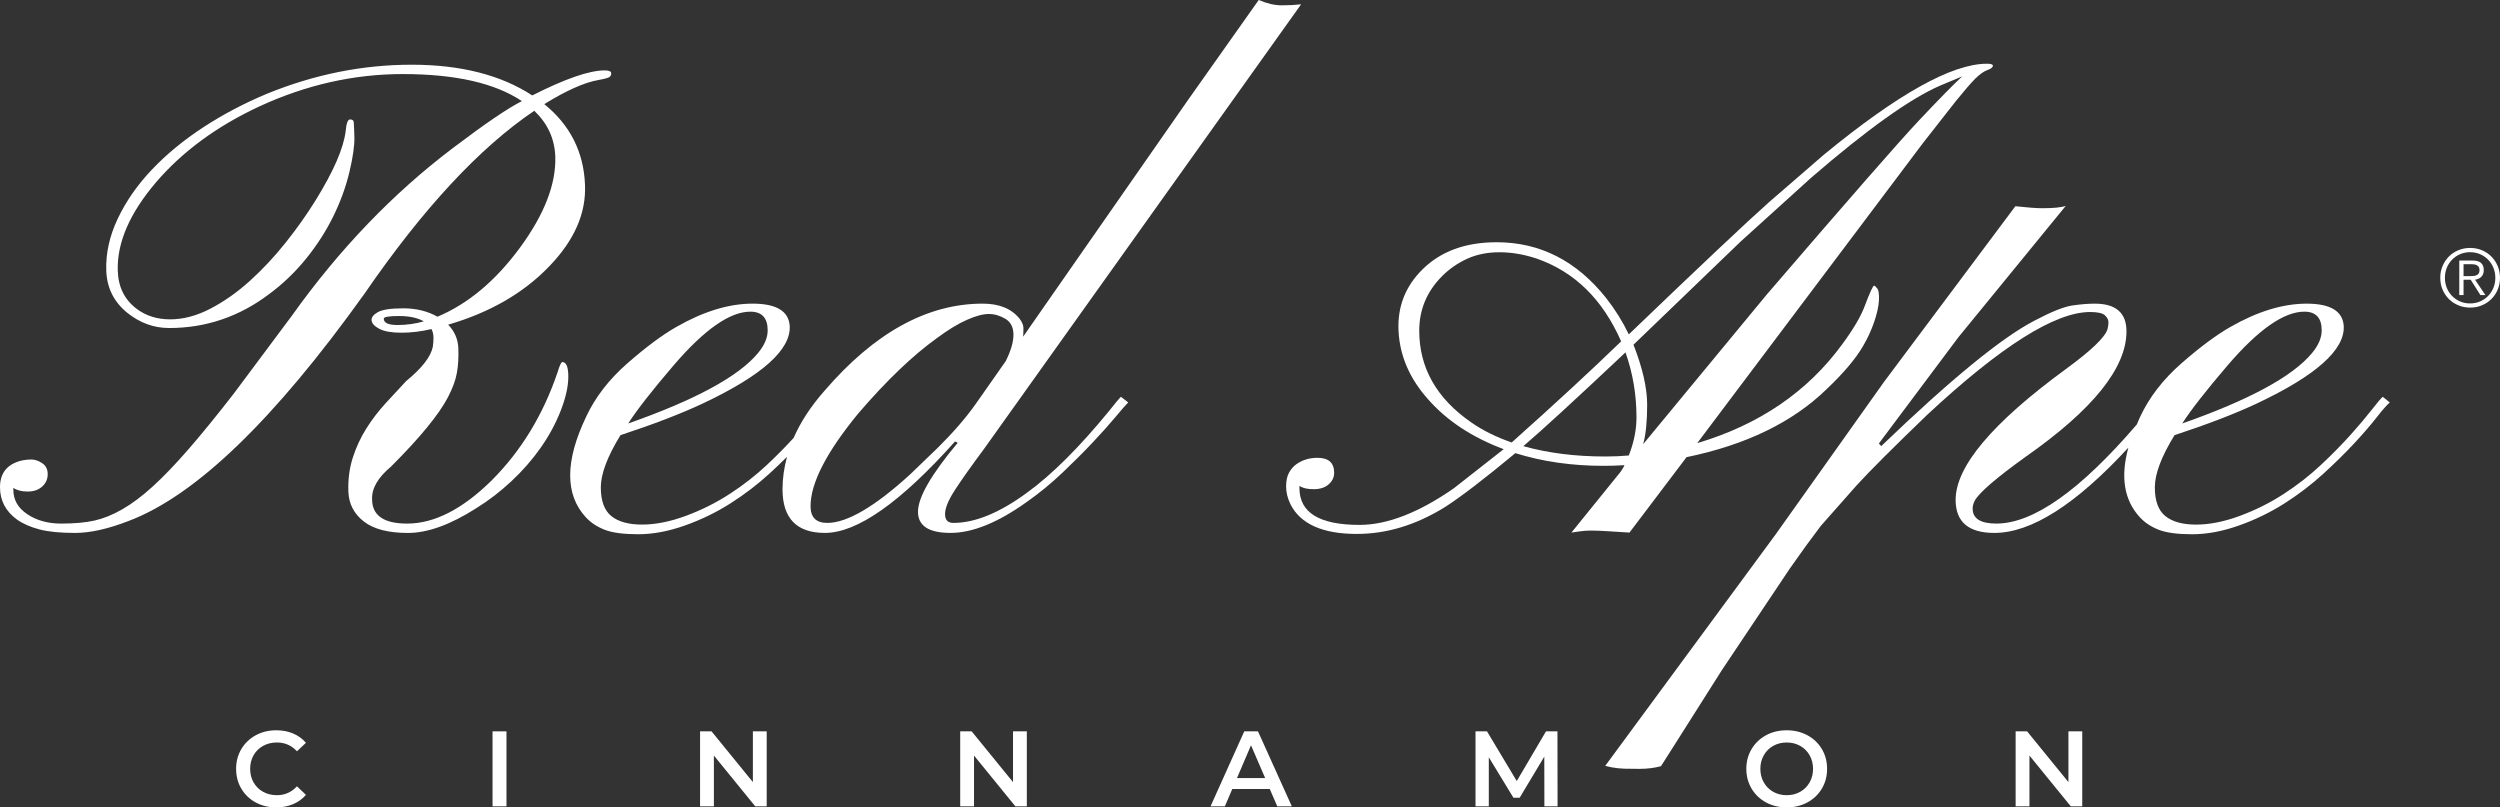
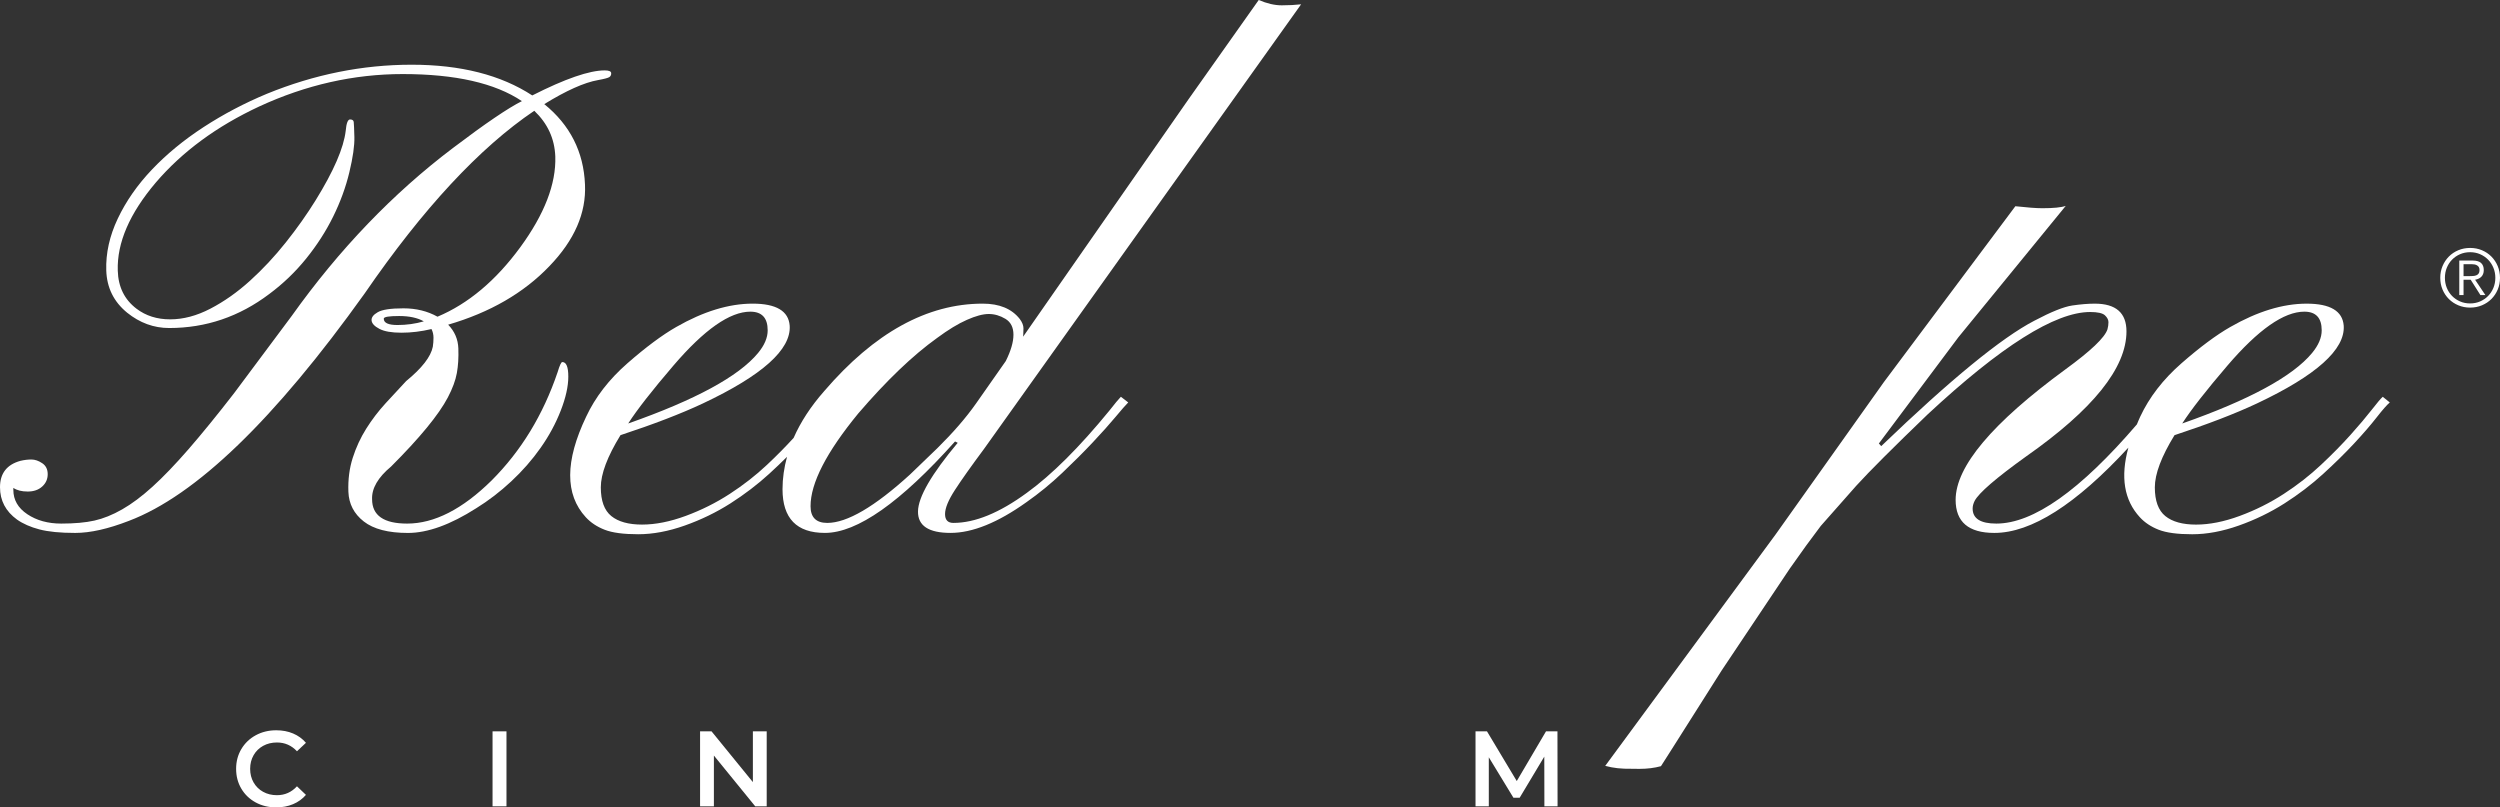
<svg xmlns="http://www.w3.org/2000/svg" version="1.1" id="Layer_1" x="0px" y="0px" viewBox="0 0 410 132.412" enable-background="new 0 0 410 132.412" xml:space="preserve">
  <rect x="0" y="0" width="410" height="132.412" fill="#333333" stroke="none" />
  <g>
    <g>
      <path fill="#FFFFFF" d="M407.037,41.038c0.597,0.25,1.115,0.597,1.554,1.04    c0.439,0.443,0.784,0.964,1.034,1.561C409.875,44.236,410,44.877,410,45.561    c0,0.694-0.125,1.337-0.375,1.929s-0.595,1.109-1.034,1.547    c-0.439,0.439-0.957,0.784-1.554,1.034c-0.597,0.25-1.242,0.375-1.936,0.375    c-0.694,0-1.339-0.125-1.936-0.375c-0.597-0.25-1.115-0.595-1.554-1.034    c-0.439-0.439-0.784-0.955-1.034-1.547s-0.375-1.236-0.375-1.929    c0-0.685,0.125-1.326,0.375-1.923c0.25-0.597,0.595-1.117,1.034-1.561    c0.439-0.443,0.957-0.79,1.554-1.04c0.597-0.25,1.242-0.375,1.936-0.375    C405.794,40.662,406.44,40.787,407.037,41.038z M403.448,41.69    c-0.505,0.22-0.942,0.518-1.31,0.896c-0.369,0.378-0.656,0.821-0.863,1.33    c-0.206,0.509-0.309,1.058-0.309,1.646c0,0.588,0.103,1.137,0.309,1.646    c0.206,0.509,0.494,0.953,0.863,1.33c0.369,0.378,0.805,0.676,1.31,0.896    c0.505,0.22,1.056,0.329,1.653,0.329c0.588,0,1.135-0.11,1.64-0.329    c0.505-0.219,0.942-0.518,1.31-0.896c0.369-0.377,0.658-0.821,0.869-1.33    c0.211-0.509,0.316-1.058,0.316-1.646c0-0.588-0.105-1.137-0.316-1.646    c-0.211-0.509-0.5-0.953-0.869-1.33c-0.369-0.377-0.806-0.676-1.31-0.896    c-0.505-0.219-1.051-0.329-1.64-0.329    C404.504,41.36,403.953,41.47,403.448,41.69z M403.323,48.393v-5.663h2.173    c0.641,0,1.108,0.134,1.403,0.402c0.294,0.268,0.441,0.656,0.441,1.165    c0,0.246-0.037,0.461-0.112,0.645c-0.075,0.184-0.178,0.34-0.309,0.467    c-0.132,0.127-0.283,0.228-0.454,0.303c-0.171,0.075-0.354,0.13-0.547,0.165    l1.686,2.515h-0.816l-1.594-2.515h-1.172v2.515H403.323z M405.568,45.265    c0.206-0.013,0.389-0.05,0.547-0.112c0.158-0.061,0.285-0.16,0.382-0.296    c0.097-0.136,0.145-0.323,0.145-0.56c0-0.202-0.037-0.364-0.112-0.487    c-0.075-0.123-0.176-0.222-0.303-0.296c-0.127-0.074-0.27-0.125-0.428-0.151    s-0.325-0.04-0.5-0.04h-1.277v1.962h0.922    C405.154,45.285,405.362,45.278,405.568,45.265z" />
    </g>
    <g>
      <g>
        <path fill="#FFFFFF" d="M92.218,59.376c-0.183,0-0.437,0.549-0.766,1.647     c-2.373,7.005-5.984,12.934-10.837,17.783     c-4.779,4.706-9.394,7.062-13.845,7.062c-3.831,0-5.747-1.332-5.747-3.997     c-0.073-1.784,0.966-3.574,3.12-5.364c4.706-4.706,7.807-8.48,9.303-11.327     c0.766-1.458,1.259-2.791,1.478-3.997c0.218-1.201,0.3-2.55,0.246-4.048     s-0.612-2.79-1.67-3.888c6.86-2.001,12.386-5.198,16.584-9.578     c4.122-4.266,6.073-8.737,5.855-13.403c-0.219-5.364-2.445-9.761-6.678-13.192     c3.613-2.224,6.549-3.539,8.812-3.94c1.023-0.183,1.643-0.349,1.861-0.492     c0.219-0.149,0.32-0.366,0.302-0.657c-0.02-0.292-0.375-0.44-1.068-0.44     c-2.517,0-6.478,1.367-11.876,4.106c-5.145-3.357-11.739-5.038-19.785-5.038     s-15.953,1.59-23.724,4.763c-3.687,1.532-7.152,3.357-10.4,5.472     c-3.247,2.116-6.065,4.437-8.456,6.953s-4.26,5.198-5.609,8.045     c-1.349,2.842-1.98,5.684-1.889,8.508c0.092,2.83,1.232,5.135,3.421,6.925     c2.08,1.675,4.379,2.516,6.897,2.516c6.019,0,11.493-1.858,16.418-5.581     c2.262-1.681,4.277-3.614,6.047-5.804c1.769-2.19,3.247-4.489,4.433-6.896     c1.185-2.407,2.07-4.832,2.654-7.279c0.584-2.442,0.856-4.357,0.821-5.747     c-0.036-1.384-0.074-2.213-0.109-2.487c-0.037-0.274-0.239-0.411-0.602-0.411     c-0.366,0-0.603,0.623-0.712,1.864c-0.329,2.807-1.97,6.604-4.926,11.379     c-1.423,2.299-3.056,4.609-4.898,6.925c-1.842,2.316-3.803,4.414-5.884,6.296     c-2.079,1.881-4.242,3.402-6.485,4.568c-2.243,1.167-4.442,1.75-6.595,1.75     s-3.995-0.583-5.528-1.75c-1.97-1.498-2.992-3.574-3.065-6.238     c-0.145-4.563,1.934-9.378,6.24-14.45c4.341-5.072,9.997-9.229,16.966-12.477     c7.661-3.539,15.506-5.312,23.534-5.312c8.61,0,15.123,1.481,19.537,4.437     c-2.263,1.132-6.019,3.682-11.273,7.662     c-9.853,7.439-18.682,16.634-26.489,27.584l-9.469,12.694     c-2.773,3.58-5.253,6.622-7.441,9.143c-2.19,2.516-4.16,4.569-5.911,6.153     c-1.751,1.59-3.412,2.83-4.98,3.722c-1.569,0.898-3.084,1.504-4.543,1.835     c-1.458,0.326-3.273,0.492-5.445,0.492c-2.169,0-4.023-0.509-5.554-1.533     c-1.533-1.023-2.298-2.356-2.298-3.997v-0.326     c0.585,0.4,1.367,0.6,2.353,0.6c0.985,0,1.78-0.275,2.382-0.823     c0.602-0.543,0.901-1.218,0.901-2.024c0-0.801-0.299-1.401-0.901-1.801     c-0.602-0.406-1.195-0.606-1.78-0.606c-0.584,0-1.186,0.074-1.806,0.223     C1.114,76.198,0,77.639,0,79.903c0,2.184,0.931,3.957,2.791,5.306     c0.985,0.692,2.208,1.229,3.667,1.613c1.459,0.383,3.421,0.577,5.884,0.577     s5.391-0.658,8.784-1.973c10.982-4.157,23.879-16.599,38.693-37.321     c9.559-13.901,18.827-23.878,27.802-29.939c2.189,2.081,3.338,4.58,3.448,7.502     c0.145,4.483-1.77,9.446-5.747,14.884c-4.014,5.472-8.538,9.269-13.573,11.385     c-1.641-0.915-3.503-1.372-5.582-1.372c-2.08,0-3.486,0.211-4.215,0.635     c-0.73,0.417-1.066,0.875-1.011,1.367c0.054,0.492,0.483,0.949,1.286,1.367     c0.802,0.423,2.006,0.629,3.611,0.629c1.606,0,3.248-0.2,4.926-0.6     c0.219,0.435,0.329,0.909,0.329,1.424c0,0.509-0.037,1.001-0.11,1.475     c-0.327,1.641-1.788,3.522-4.379,5.638l-3.392,3.665     c-1.168,1.281-2.218,2.653-3.148,4.134c-0.929,1.475-1.669,3.076-2.216,4.786     c-0.547,1.716-0.785,3.568-0.712,5.558c0.073,1.99,0.912,3.614,2.517,4.872     c1.606,1.258,4.023,1.887,7.252,1.887s6.959-1.349,11.191-4.048     c2.007-1.241,3.923-2.71,5.747-4.408c1.824-1.698,3.429-3.528,4.817-5.501     c1.386-1.967,2.49-4.014,3.312-6.13c0.82-2.116,1.23-3.969,1.23-5.552     C93.202,60.171,92.874,59.376,92.218,59.376z M65.181,53.303     c-1.497,0-2.244-0.349-2.244-1.041c0-0.292,0.839-0.435,2.517-0.435     c1.678,0,3.028,0.292,4.051,0.875C68.118,53.103,66.677,53.303,65.181,53.303z" />
        <path fill="#FFFFFF" d="M181.915,67.369c-4.89,5.981-9.396,10.47-13.519,13.46     c-4.488,3.288-8.501,4.929-12.041,4.929c-0.912,0-1.367-0.486-1.367-1.452     c0-0.966,0.539-2.281,1.615-3.94c1.075-1.658,2.672-3.911,4.789-6.759     l51.991-72.899c-0.949,0.109-2.007,0.166-3.174,0.166     c-1.168,0-2.428-0.291-3.777-0.875l-11.494,16.251l-27.145,38.968     c0-0.183,0.009-0.337,0.028-0.463c0.018-0.132,0.027-0.429,0.027-0.903     s-0.2-0.989-0.602-1.532c-1.314-1.681-3.338-2.522-6.074-2.522     c-9.123,0-17.787,4.78-25.996,14.341c-2.215,2.516-3.882,5.077-5.021,7.679     c-1.297,1.416-2.735,2.885-4.366,4.414c-1.824,1.715-3.858,3.305-6.101,4.763     c-2.245,1.458-4.653,2.665-7.225,3.614c-2.571,0.949-4.961,1.424-7.169,1.424     c-2.208,0-3.887-0.469-5.036-1.395c-1.15-0.932-1.724-2.499-1.724-4.712     c0-2.207,1.076-5.06,3.229-8.56c5.436-1.79,9.942-3.522,13.518-5.203     c9.741-4.597,14.484-8.846,14.229-12.751c-0.183-2.407-2.208-3.614-6.075-3.614     c-3.904,0-8.082,1.281-12.533,3.831c-2.298,1.315-4.963,3.293-7.991,5.941     c-3.029,2.647-5.289,5.575-6.786,8.783c-3.467,7.262-3.484,12.751-0.055,16.473     c0.802,0.875,1.832,1.561,3.093,2.053c1.257,0.492,3.092,0.738,5.499,0.738     c2.408,0,4.954-0.475,7.635-1.424c2.682-0.949,5.181-2.162,7.498-3.637     c2.317-1.481,4.433-3.093,6.349-4.843c1.045-0.955,2.011-1.88,2.927-2.788     c-0.474,1.75-0.737,3.516-0.737,5.304c0,4.78,2.317,7.17,6.951,7.17     c5.288,0,12.404-4.998,21.343-14.998l0.437,0.223     c-4.306,5.141-6.477,8.891-6.512,11.247c-0.036,2.35,1.742,3.528,5.336,3.528     c3.594,0,7.744-1.681,12.45-5.038c2.08-1.458,4.04-3.065,5.883-4.815     s3.504-3.408,4.98-4.98c1.478-1.567,2.717-2.956,3.722-4.157     c1.003-1.206,1.706-2.007,2.108-2.407l-1.206-0.932     C183.464,65.437,182.825,66.203,181.915,67.369z M110.466,59.925     c5.035-5.872,9.231-8.812,12.587-8.812c1.896,0,2.846,1.024,2.846,3.065     c0,1.207-0.529,2.448-1.586,3.723c-3.175,3.831-10.272,7.679-21.29,11.551     C104.481,67.187,106.962,64.013,110.466,59.925z M153.729,73.499l-4.489,4.323     c-5.801,5.289-10.325,7.937-13.572,7.937c-1.824,0-2.738-0.915-2.738-2.739     c0-3.791,2.61-8.863,7.827-15.216c4.633-5.398,8.938-9.52,12.915-12.368     c1.824-1.35,3.456-2.345,4.899-2.979c1.441-0.641,2.635-0.961,3.584-0.961     c0.948,0,1.86,0.269,2.737,0.795c0.875,0.532,1.314,1.395,1.314,2.602     c0,1.201-0.42,2.642-1.259,4.323l-4.87,6.947     C158.435,68.502,156.319,70.943,153.729,73.499z" />
-         <path fill="#FFFFFF" d="M267.234,87.342l9.359-12.368     c9.741-2.007,17.403-5.724,22.985-11.162c2.773-2.63,4.761-4.98,5.965-7.061     c0.731-1.241,1.332-2.545,1.807-3.911c0.473-1.372,0.739-2.556,0.793-3.557     c0.055-1.006-0.037-1.664-0.273-1.973c-0.238-0.309-0.411-0.463-0.52-0.463     c-0.183,0-0.693,1.109-1.532,3.334c-0.621,1.681-1.843,3.762-3.667,6.244     c-5.692,7.805-13.627,13.226-23.807,16.251l37.051-49.255l5.364-6.839     c1.385-1.715,2.443-2.939,3.173-3.671c0.729-0.726,1.396-1.201,1.998-1.418     c0.602-0.223,0.902-0.457,0.902-0.715c0-0.217-0.327-0.326-0.985-0.326     c-5.728,0-14.65,4.981-26.761,14.941l-8.976,7.771     c-3.612,3.208-11.274,10.436-22.986,21.672     c-1.021-2.116-2.261-4.106-3.721-5.964c-4.853-6.096-10.835-9.143-17.95-9.143     c-5.109,0-9.159,1.481-12.151,4.437c-2.846,2.807-4.158,6.198-3.939,10.178     c0.219,4.048,1.824,7.754,4.816,11.11c3.101,3.54,7.242,6.273,12.424,8.211     l-8.155,6.398c-5.765,4.014-10.927,6.021-15.488,6.021     c-6.568,0-9.851-2.007-9.851-6.021v-0.383c0.512,0.366,1.287,0.549,2.326,0.549     c1.04,0,1.861-0.263,2.463-0.795c0.602-0.526,0.903-1.155,0.903-1.887     c0-1.641-0.912-2.465-2.737-2.465c-1.313,0-2.463,0.349-3.448,1.041     c-0.475,0.332-0.876,0.789-1.205,1.367c-0.328,0.589-0.492,1.355-0.492,2.299     c0,0.949,0.237,1.915,0.71,2.904c1.643,3.248,5.273,4.872,10.892,4.872     c4.926,0,9.759-1.481,14.504-4.437c2.553-1.641,6.384-4.574,11.492-8.811     c4.451,1.389,9.267,2.081,14.449,2.081c1.13,0,2.28-0.034,3.448-0.109     c-0.074,0.183-0.165,0.355-0.275,0.521c-0.109,0.166-0.219,0.337-0.327,0.52     l-8.101,10.012l1.532-0.217c0.475-0.074,1.049-0.109,1.724-0.109     c0.675,0,1.597,0.034,2.765,0.109L267.234,87.342z M285.513,39.569l11.493-10.401     c9.157-7.914,16.199-12.951,21.125-15.107l3.667-1.532     c-1.532,1.424-3.904,3.843-7.115,7.256c-3.211,3.408-11.512,12.905-24.902,28.481     L269.479,72.842c0.437-1.567,0.656-3.722,0.656-6.456     c0-2.739-0.747-6.021-2.244-9.852L285.513,39.569z M247.915,72.567     c-2.517-0.875-4.725-1.967-6.621-3.282c-5.692-3.94-8.539-8.96-8.539-15.05     c0-3.465,1.259-6.462,3.777-8.977c1.168-1.167,2.526-2.104,4.077-2.819     c1.551-0.709,3.321-1.069,5.31-1.069c1.988,0,4.023,0.349,6.102,1.041     c6.201,2.156,10.818,6.679,13.846,13.574     C261.013,60.691,255.029,66.22,247.915,72.567z M263.293,74.866     c-4.962,0-9.449-0.566-13.463-1.698c2.956-2.516,8.538-7.639,16.748-15.376     c1.204,3.391,1.806,6.947,1.806,10.67c0,2.007-0.42,4.088-1.259,6.238     C265.848,74.814,264.571,74.866,263.293,74.866z" />
        <path fill="#FFFFFF" d="M390.773,65.071c-0.329,0.292-0.939,1.012-1.832,2.162     c-0.895,1.149-2.044,2.51-3.448,4.077c-1.405,1.567-3.021,3.214-4.845,4.923     c-1.824,1.715-3.858,3.305-6.101,4.763c-2.244,1.458-4.653,2.665-7.225,3.614     c-2.572,0.949-4.962,1.424-7.169,1.424c-2.208,0-3.887-0.469-5.036-1.395     c-1.15-0.932-1.724-2.499-1.724-4.712c0-2.207,1.076-5.06,3.229-8.56     c5.436-1.79,9.942-3.522,13.519-5.203c9.741-4.597,14.484-8.846,14.229-12.751     c-0.183-2.407-2.208-3.614-6.075-3.614c-3.904,0-8.082,1.281-12.532,3.831     c-2.299,1.315-4.963,3.293-7.991,5.941c-3.029,2.647-5.289,5.575-6.786,8.783     c-0.204,0.428-0.356,0.83-0.537,1.246     c-9.3,10.832-16.987,16.268-23.051,16.268c-2.59,0-3.885-0.824-3.885-2.465     c0-0.4,0.11-0.818,0.329-1.258c0.692-1.315,3.502-3.74,8.428-7.279     c10.981-7.696,16.472-14.541,16.472-20.522c0-3.031-1.732-4.546-5.199-4.546     c-1.094,0-2.326,0.103-3.694,0.303c-1.368,0.2-3.439,1.029-6.211,2.493     c-5.4,2.807-13.773,9.669-25.12,20.573l-0.383-0.435l13.026-17.405     l17.623-21.563c-0.731,0.257-2.007,0.383-3.831,0.383     c-0.986,0-2.463-0.109-4.433-0.326L308.955,62.664l-17.732,24.953l-27.967,37.985     c0.658,0.177,1.332,0.309,2.026,0.383c0.402,0.034,0.775,0.063,1.122,0.08     c0.347,0.017,1.168,0.028,2.463,0.028c1.295,0,2.472-0.149,3.529-0.44     c0.146-0.257,0.693-1.115,1.641-2.573l8.32-13.134l11.164-16.691     c1.861-2.664,3.557-4.998,5.088-7.005l5.803-6.57     c2.188-2.407,6.093-6.307,11.712-11.711     c12.039-11.202,20.924-16.799,26.651-16.799c1.241,0,2.053,0.183,2.436,0.543     c0.383,0.366,0.575,0.743,0.575,1.126c0,0.383-0.054,0.772-0.164,1.172     c-0.438,1.355-2.736,3.539-6.896,6.57     c-12.004,8.794-18.005,15.924-18.005,21.397c0,3.614,2.115,5.421,6.349,5.421     c6.058,0,13.387-4.666,21.982-13.99c-1.327,4.808-0.702,8.615,1.88,11.417     c0.802,0.875,1.833,1.561,3.092,2.053c1.258,0.492,3.092,0.738,5.499,0.738     c2.409,0,4.954-0.475,7.635-1.424c2.682-0.949,5.181-2.162,7.498-3.637     c2.317-1.481,4.433-3.093,6.348-4.843c1.916-1.75,3.613-3.419,5.091-5.009     c1.476-1.589,2.699-3.002,3.667-4.243c0.966-1.241,1.687-2.059,2.161-2.459     L390.773,65.071z M365.326,59.925c5.034-5.872,9.23-8.812,12.587-8.812     c1.897,0,2.846,1.024,2.846,3.065c0,1.207-0.529,2.448-1.587,3.723     c-3.175,3.831-10.271,7.679-21.29,11.551     C359.34,67.187,361.822,64.013,365.326,59.925z" />
      </g>
      <g>
        <path fill="#FFFFFF" d="M43.149,122.322c0.668-0.369,1.424-0.555,2.266-0.555     c1.301,0,2.396,0.48,3.286,1.441l1.474-1.387     c-0.573-0.669-1.276-1.178-2.107-1.53c-0.831-0.352-1.751-0.526-2.758-0.526     c-1.242,0-2.362,0.271-3.363,0.815c-1.002,0.546-1.789,1.298-2.363,2.259     c-0.574,0.961-0.86,2.044-0.86,3.251c0,1.206,0.283,2.287,0.852,3.248     c0.567,0.961,1.353,1.713,2.353,2.259c1.003,0.543,2.123,0.815,3.364,0.815     c1.008,0,1.93-0.174,2.767-0.526c0.836-0.352,1.542-0.861,2.116-1.527     l-1.474-1.407c-0.89,0.972-1.984,1.458-3.286,1.458     c-0.842,0-1.598-0.183-2.266-0.554c-0.667-0.369-1.187-0.881-1.562-1.535     c-0.377-0.655-0.564-1.401-0.564-2.23c0-0.832,0.187-1.575,0.564-2.233     C41.961,123.203,42.482,122.691,43.149,122.322z" />
        <rect x="80.778" y="119.941" fill="#FFFFFF" width="2.285" height="12.297" />
        <polygon fill="#FFFFFF" points="123.473,128.266 116.693,119.941 114.812,119.941      114.812,132.237 117.078,132.237 117.078,123.912 123.858,132.237 125.739,132.237      125.739,119.941 123.473,119.941    " />
-         <polygon fill="#FFFFFF" points="166.134,128.266 159.353,119.941 157.473,119.941      157.473,132.237 159.739,132.237 159.739,123.912 166.519,132.237 168.399,132.237      168.399,119.941 166.134,119.941    " />
-         <path fill="#FFFFFF" d="M204.06,119.941l-5.532,12.297h2.353l1.212-2.845h6.149     l1.229,2.845h2.389l-5.551-12.297H204.06z M202.866,127.6l2.3-5.375     l2.318,5.375H202.866z" />
        <polygon fill="#FFFFFF" points="253.545,119.941 248.749,128.092 243.866,119.941      241.986,119.941 241.986,132.237 244.164,132.237 244.164,124.192 248.204,130.831      249.224,130.831 253.264,124.086 253.28,132.237 255.441,132.237 255.423,119.941    " />
-         <path fill="#FFFFFF" d="M296.41,120.581c-1.008-0.543-2.137-0.815-3.391-0.815     c-1.252,0-2.383,0.271-3.389,0.815c-1.008,0.546-1.798,1.301-2.372,2.267     c-0.575,0.966-0.861,2.047-0.861,3.242c0,1.192,0.286,2.273,0.861,3.239     c0.573,0.966,1.363,1.721,2.372,2.267c1.006,0.543,2.137,0.815,3.389,0.815     c1.254,0,2.383-0.271,3.391-0.815c1.007-0.546,1.797-1.298,2.372-2.259     c0.573-0.96,0.86-2.041,0.86-3.248c0-1.207-0.287-2.29-0.86-3.251     C298.206,121.879,297.416,121.127,296.41,120.581z M296.779,128.312     c-0.375,0.66-0.891,1.175-1.545,1.544c-0.656,0.372-1.394,0.554-2.215,0.554     c-0.819,0-1.557-0.183-2.213-0.554c-0.656-0.369-1.171-0.884-1.545-1.544     c-0.376-0.663-0.564-1.404-0.564-2.221c0-0.821,0.188-1.561,0.564-2.224     c0.375-0.66,0.889-1.175,1.545-1.544c0.656-0.369,1.394-0.555,2.213-0.555     c0.82,0,1.558,0.186,2.215,0.555c0.654,0.369,1.171,0.883,1.545,1.544     c0.374,0.663,0.562,1.404,0.562,2.224     C297.341,126.908,297.153,127.649,296.779,128.312z" />
-         <polygon fill="#FFFFFF" points="339.223,128.266 332.443,119.941 330.564,119.941      330.564,132.237 332.829,132.237 332.829,123.912 339.61,132.237 341.489,132.237      341.489,119.941 339.223,119.941    " />
      </g>
    </g>
  </g>
</svg>